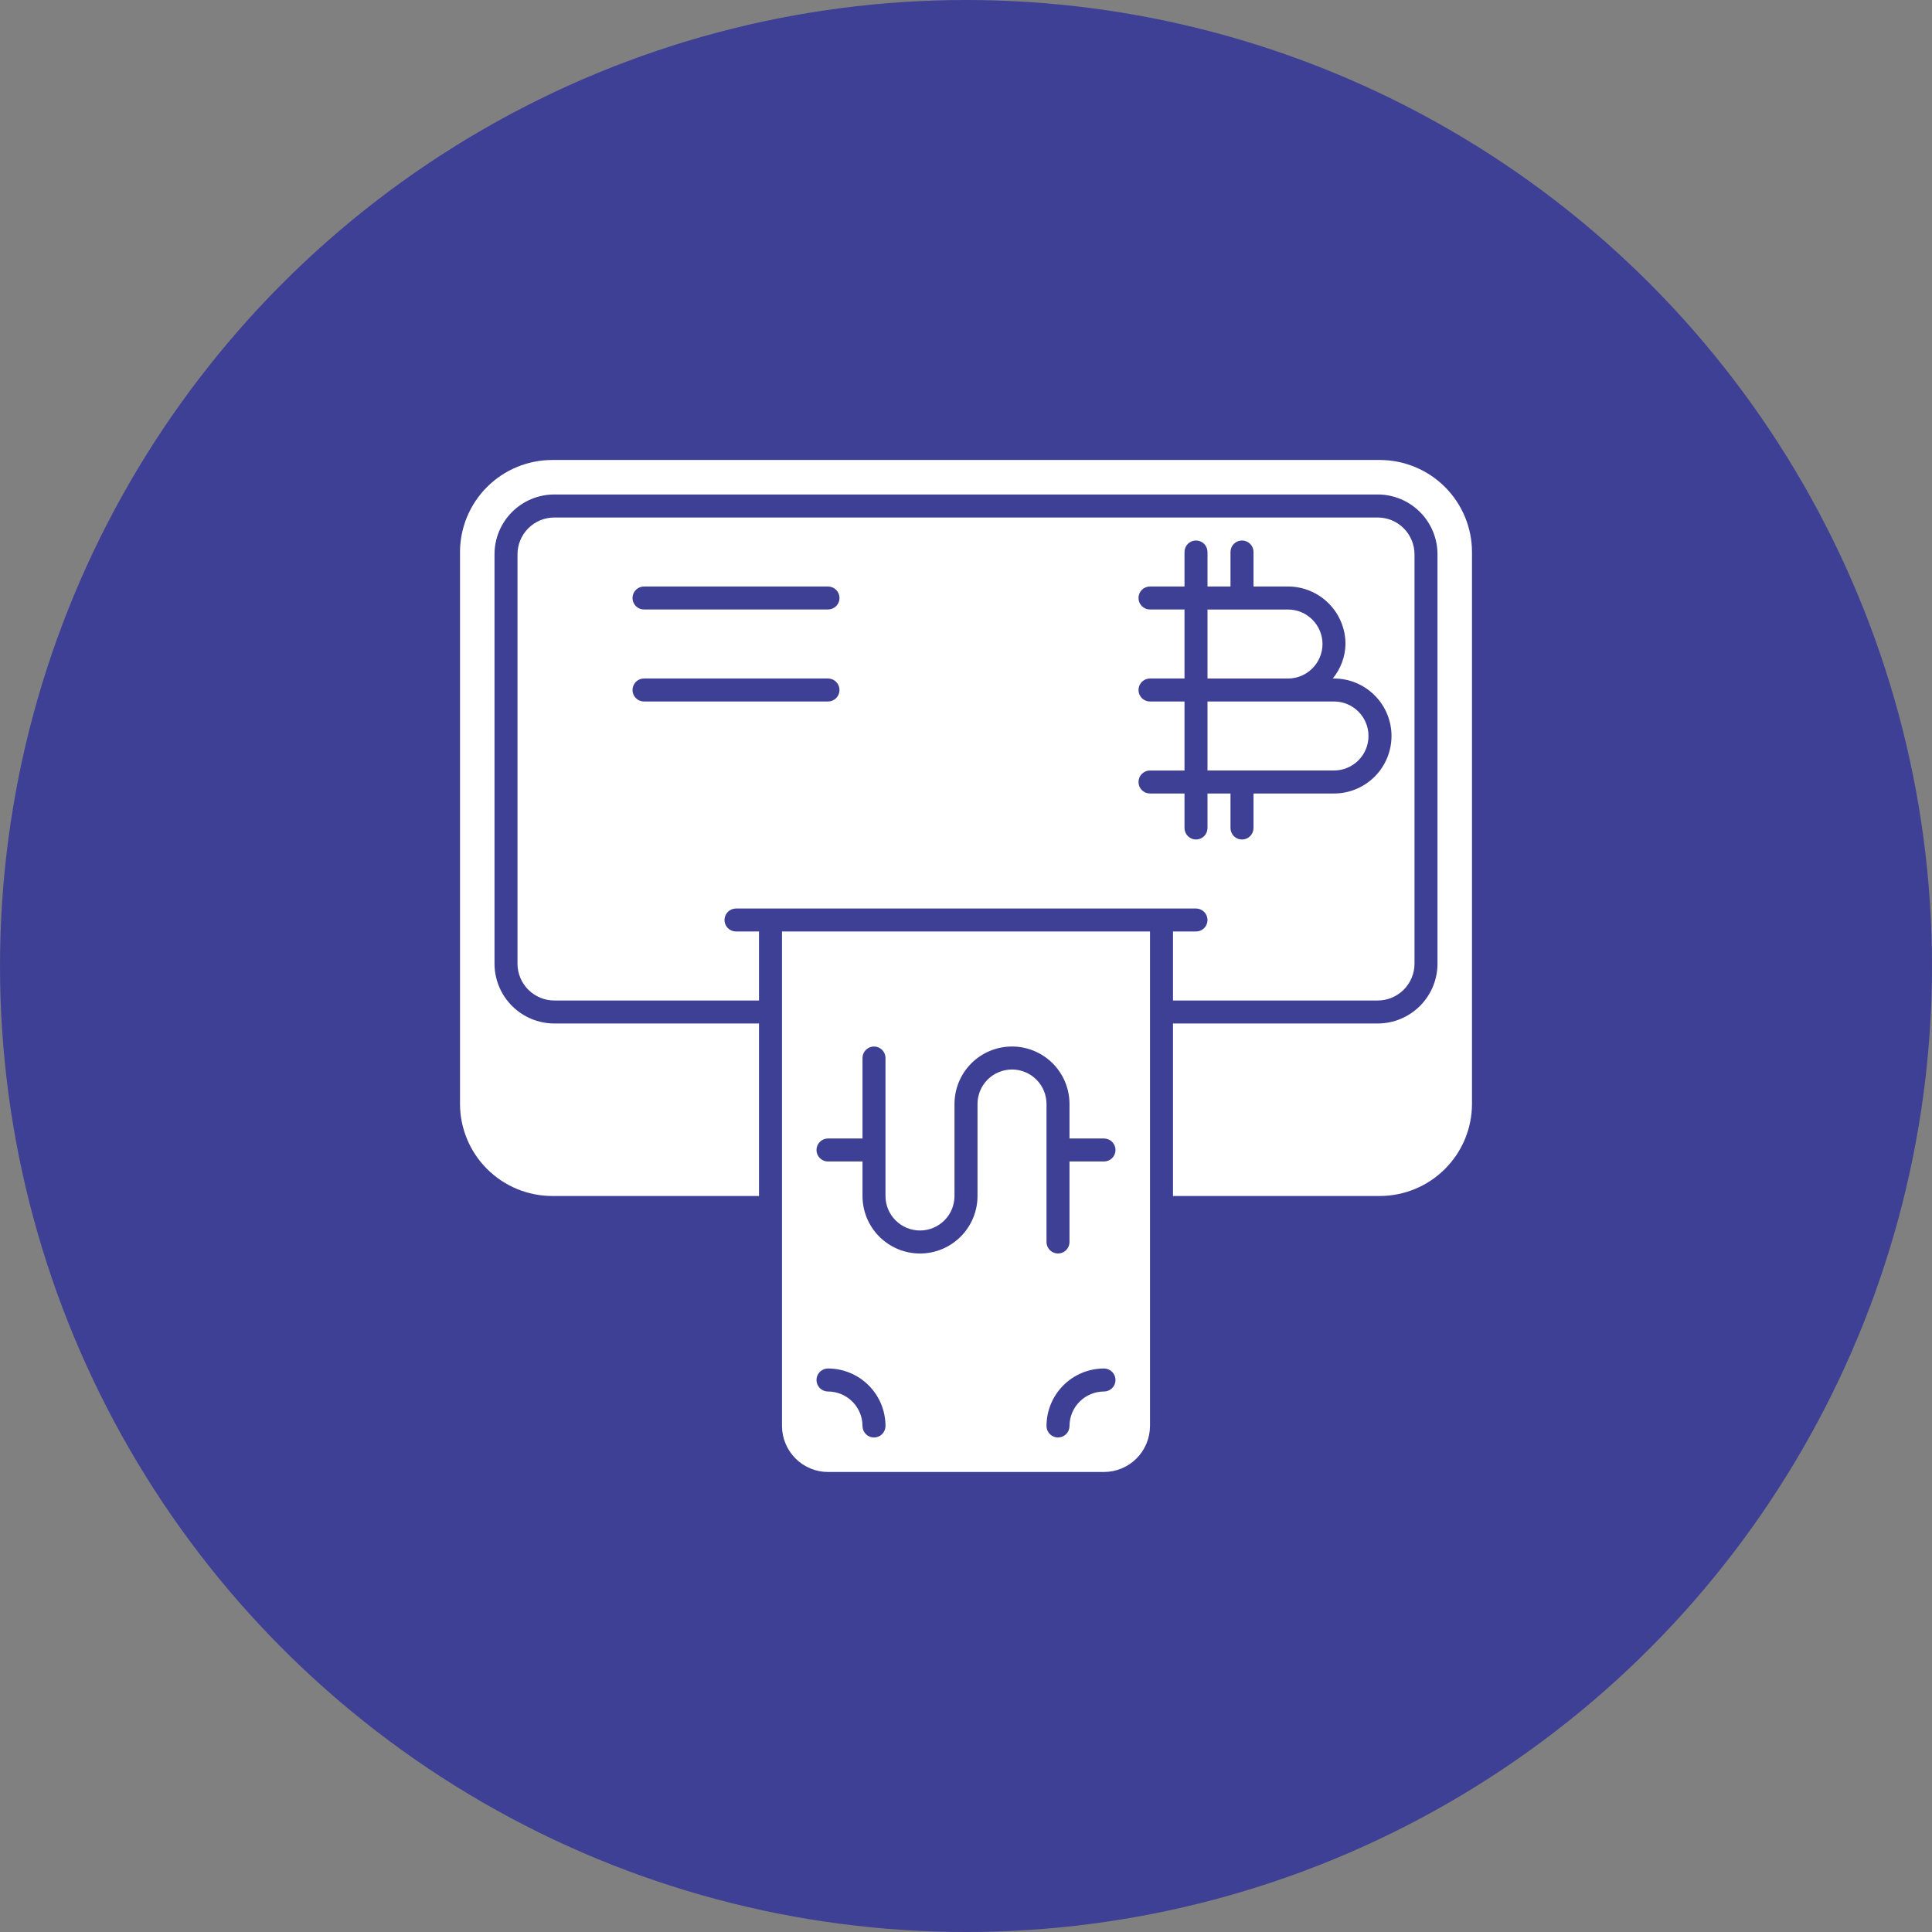
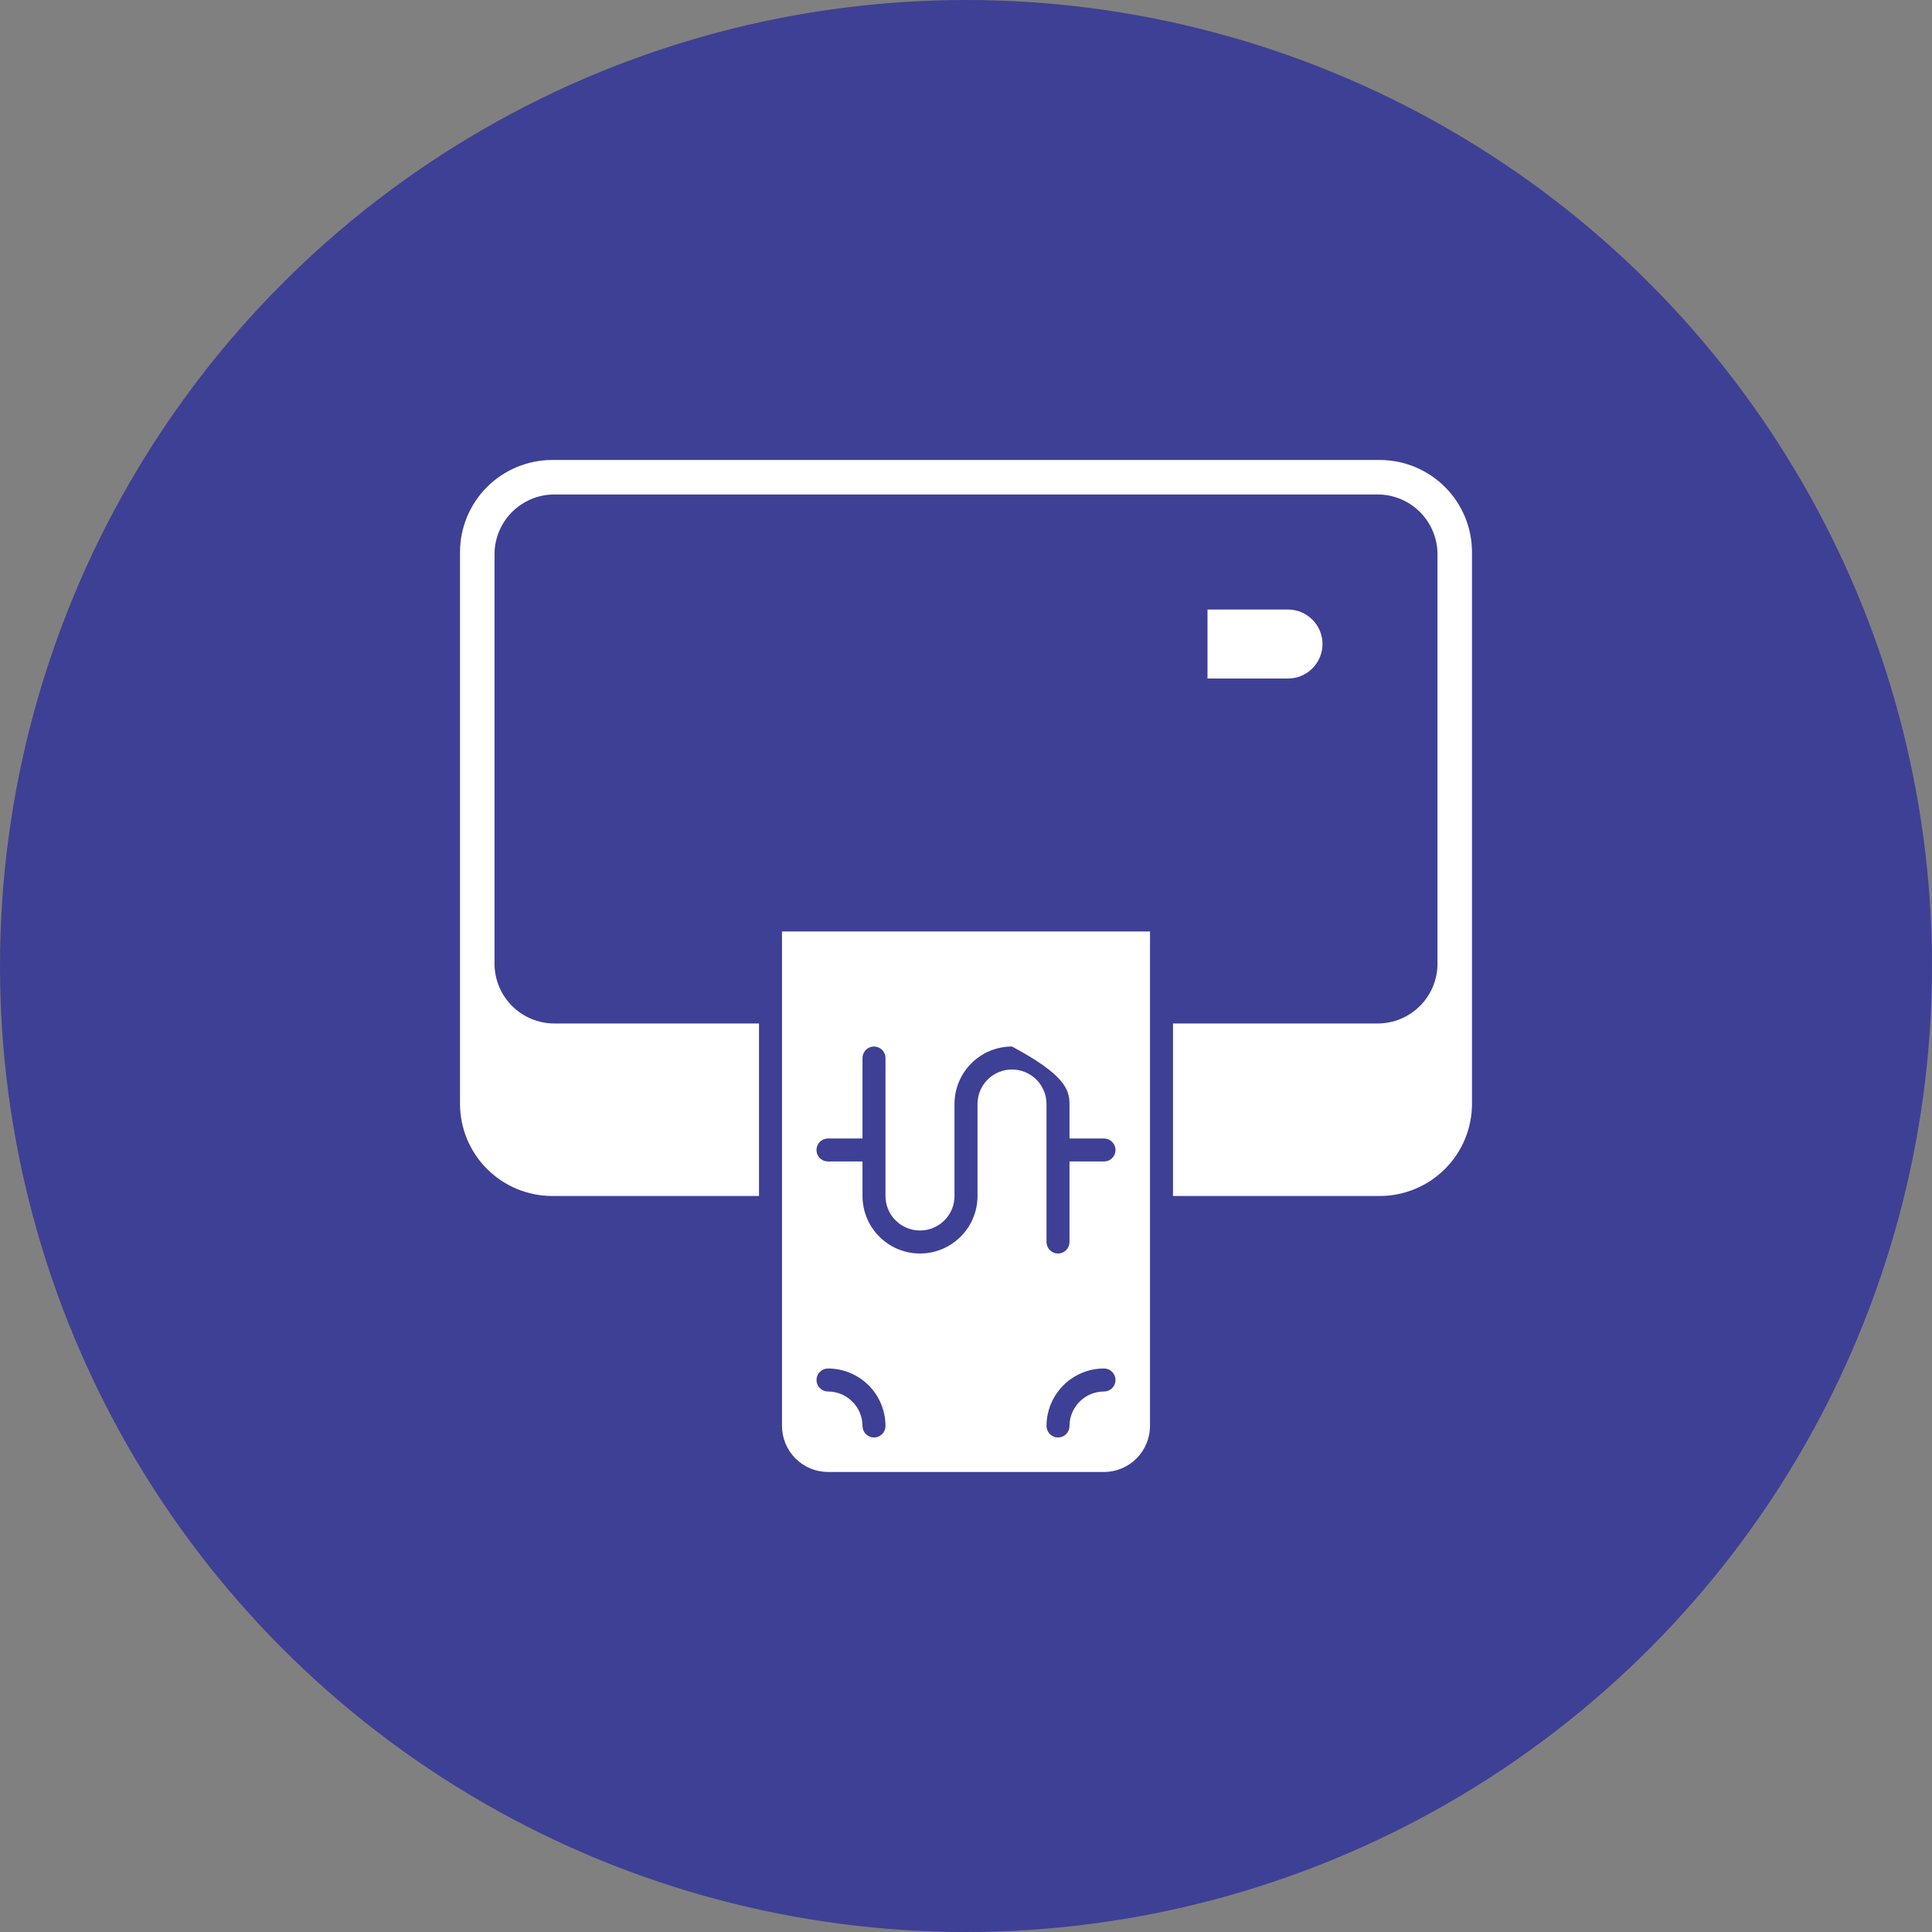
<svg xmlns="http://www.w3.org/2000/svg" width="70" height="70" viewBox="0 0 70 70" fill="none">
  <rect x="0" y="0" width="70" height="70" fill="#808080" stroke="none" />
  <circle cx="35" cy="35" r="35" fill="#3E4095" />
-   <path d="M28.333 51.667C28.334 52.108 28.511 52.532 28.823 52.844C29.135 53.156 29.558 53.332 30 53.333H40C40.442 53.332 40.865 53.156 41.177 52.844C41.489 52.532 41.665 52.108 41.667 51.667V33.75H28.333V51.667ZM40 50.417C39.669 50.417 39.351 50.549 39.117 50.783C38.882 51.018 38.75 51.335 38.75 51.667C38.75 51.777 38.706 51.883 38.628 51.961C38.55 52.039 38.444 52.083 38.333 52.083C38.223 52.083 38.117 52.039 38.039 51.961C37.961 51.883 37.917 51.777 37.917 51.667C37.917 51.114 38.137 50.585 38.527 50.194C38.918 49.803 39.447 49.584 40 49.583C40.11 49.583 40.216 49.627 40.294 49.705C40.373 49.783 40.417 49.889 40.417 50C40.417 50.111 40.373 50.217 40.294 50.295C40.216 50.373 40.11 50.417 40 50.417ZM30 41.25H31.25V38.333C31.25 38.223 31.294 38.117 31.372 38.039C31.45 37.961 31.556 37.917 31.667 37.917C31.777 37.917 31.883 37.961 31.961 38.039C32.039 38.117 32.083 38.223 32.083 38.333V43.333C32.083 43.665 32.215 43.983 32.449 44.217C32.684 44.452 33.002 44.583 33.333 44.583C33.665 44.583 33.983 44.452 34.217 44.217C34.452 43.983 34.583 43.665 34.583 43.333V40C34.583 39.447 34.803 38.918 35.193 38.527C35.584 38.136 36.114 37.917 36.667 37.917C37.219 37.917 37.749 38.136 38.14 38.527C38.53 38.918 38.75 39.447 38.75 40V41.25H40C40.11 41.25 40.216 41.294 40.294 41.372C40.373 41.45 40.417 41.556 40.417 41.667C40.417 41.777 40.373 41.883 40.294 41.961C40.216 42.039 40.11 42.083 40 42.083H38.75V45C38.75 45.111 38.706 45.217 38.628 45.295C38.55 45.373 38.444 45.417 38.333 45.417C38.223 45.417 38.117 45.373 38.039 45.295C37.961 45.217 37.917 45.111 37.917 45V40C37.917 39.669 37.785 39.35 37.55 39.116C37.316 38.882 36.998 38.75 36.667 38.75C36.335 38.75 36.017 38.882 35.783 39.116C35.548 39.35 35.417 39.669 35.417 40V43.333C35.417 43.886 35.197 44.416 34.806 44.806C34.416 45.197 33.886 45.417 33.333 45.417C32.781 45.417 32.251 45.197 31.86 44.806C31.469 44.416 31.25 43.886 31.25 43.333V42.083H30C29.889 42.083 29.783 42.039 29.705 41.961C29.627 41.883 29.583 41.777 29.583 41.667C29.583 41.556 29.627 41.45 29.705 41.372C29.783 41.294 29.889 41.25 30 41.25ZM30 49.583C30.552 49.584 31.082 49.803 31.473 50.194C31.863 50.585 32.083 51.114 32.083 51.667C32.083 51.777 32.039 51.883 31.961 51.961C31.883 52.039 31.777 52.083 31.667 52.083C31.556 52.083 31.45 52.039 31.372 51.961C31.294 51.883 31.25 51.777 31.25 51.667C31.249 51.335 31.118 51.018 30.883 50.783C30.649 50.549 30.331 50.417 30 50.417C29.889 50.417 29.783 50.373 29.705 50.295C29.627 50.217 29.583 50.111 29.583 50C29.583 49.889 29.627 49.783 29.705 49.705C29.783 49.627 29.889 49.583 30 49.583Z" fill="white" />
+   <path d="M28.333 51.667C28.334 52.108 28.511 52.532 28.823 52.844C29.135 53.156 29.558 53.332 30 53.333H40C40.442 53.332 40.865 53.156 41.177 52.844C41.489 52.532 41.665 52.108 41.667 51.667V33.75H28.333V51.667ZM40 50.417C39.669 50.417 39.351 50.549 39.117 50.783C38.882 51.018 38.75 51.335 38.75 51.667C38.75 51.777 38.706 51.883 38.628 51.961C38.55 52.039 38.444 52.083 38.333 52.083C38.223 52.083 38.117 52.039 38.039 51.961C37.961 51.883 37.917 51.777 37.917 51.667C37.917 51.114 38.137 50.585 38.527 50.194C38.918 49.803 39.447 49.584 40 49.583C40.11 49.583 40.216 49.627 40.294 49.705C40.373 49.783 40.417 49.889 40.417 50C40.417 50.111 40.373 50.217 40.294 50.295C40.216 50.373 40.11 50.417 40 50.417ZM30 41.25H31.25V38.333C31.25 38.223 31.294 38.117 31.372 38.039C31.45 37.961 31.556 37.917 31.667 37.917C31.777 37.917 31.883 37.961 31.961 38.039C32.039 38.117 32.083 38.223 32.083 38.333V43.333C32.083 43.665 32.215 43.983 32.449 44.217C32.684 44.452 33.002 44.583 33.333 44.583C33.665 44.583 33.983 44.452 34.217 44.217C34.452 43.983 34.583 43.665 34.583 43.333V40C34.583 39.447 34.803 38.918 35.193 38.527C35.584 38.136 36.114 37.917 36.667 37.917C38.53 38.918 38.75 39.447 38.75 40V41.25H40C40.11 41.25 40.216 41.294 40.294 41.372C40.373 41.45 40.417 41.556 40.417 41.667C40.417 41.777 40.373 41.883 40.294 41.961C40.216 42.039 40.11 42.083 40 42.083H38.75V45C38.75 45.111 38.706 45.217 38.628 45.295C38.55 45.373 38.444 45.417 38.333 45.417C38.223 45.417 38.117 45.373 38.039 45.295C37.961 45.217 37.917 45.111 37.917 45V40C37.917 39.669 37.785 39.35 37.55 39.116C37.316 38.882 36.998 38.75 36.667 38.75C36.335 38.75 36.017 38.882 35.783 39.116C35.548 39.35 35.417 39.669 35.417 40V43.333C35.417 43.886 35.197 44.416 34.806 44.806C34.416 45.197 33.886 45.417 33.333 45.417C32.781 45.417 32.251 45.197 31.86 44.806C31.469 44.416 31.25 43.886 31.25 43.333V42.083H30C29.889 42.083 29.783 42.039 29.705 41.961C29.627 41.883 29.583 41.777 29.583 41.667C29.583 41.556 29.627 41.45 29.705 41.372C29.783 41.294 29.889 41.25 30 41.25ZM30 49.583C30.552 49.584 31.082 49.803 31.473 50.194C31.863 50.585 32.083 51.114 32.083 51.667C32.083 51.777 32.039 51.883 31.961 51.961C31.883 52.039 31.777 52.083 31.667 52.083C31.556 52.083 31.45 52.039 31.372 51.961C31.294 51.883 31.25 51.777 31.25 51.667C31.249 51.335 31.118 51.018 30.883 50.783C30.649 50.549 30.331 50.417 30 50.417C29.889 50.417 29.783 50.373 29.705 50.295C29.627 50.217 29.583 50.111 29.583 50C29.583 49.889 29.627 49.783 29.705 49.705C29.783 49.627 29.889 49.583 30 49.583Z" fill="white" />
  <path d="M47.917 23.334C47.916 23.003 47.784 22.685 47.55 22.451C47.316 22.216 46.998 22.084 46.667 22.084H43.75V24.584H46.667C46.998 24.584 47.316 24.452 47.55 24.217C47.784 23.983 47.916 23.665 47.917 23.334Z" fill="white" />
-   <path d="M48.333 25.416H43.75V27.916H48.333C48.665 27.916 48.983 27.784 49.217 27.55C49.452 27.316 49.583 26.997 49.583 26.666C49.583 26.334 49.452 26.017 49.217 25.782C48.983 25.548 48.665 25.416 48.333 25.416Z" fill="white" />
  <path d="M50 16.666H20C19.117 16.669 18.27 17.021 17.646 17.645C17.021 18.27 16.669 19.116 16.667 19.999V39.999C16.669 40.883 17.021 41.729 17.646 42.353C18.27 42.978 19.117 43.33 20 43.333H27.5V37.083H20.083C19.509 37.082 18.958 36.854 18.552 36.447C18.146 36.041 17.917 35.49 17.917 34.916V20.083C17.917 19.508 18.146 18.957 18.552 18.551C18.958 18.145 19.509 17.916 20.083 17.916H49.917C50.491 17.916 51.042 18.145 51.448 18.551C51.854 18.957 52.083 19.508 52.083 20.083V34.916C52.083 35.49 51.854 36.041 51.448 36.447C51.042 36.854 50.491 37.082 49.917 37.083H42.5V43.333H50C50.883 43.33 51.73 42.978 52.354 42.353C52.979 41.729 53.331 40.883 53.333 39.999V19.999C53.331 19.116 52.979 18.27 52.354 17.645C51.73 17.021 50.883 16.669 50 16.666Z" fill="white" />
-   <path d="M51.25 34.917V20.083C51.25 19.73 51.109 19.391 50.859 19.141C50.609 18.891 50.27 18.75 49.917 18.75H20.083C19.73 18.75 19.391 18.891 19.141 19.141C18.891 19.391 18.75 19.73 18.75 20.083V34.917C18.75 35.27 18.891 35.609 19.141 35.859C19.391 36.109 19.73 36.25 20.083 36.25H27.5V33.75H26.667C26.556 33.75 26.45 33.706 26.372 33.628C26.294 33.55 26.25 33.444 26.25 33.333C26.25 33.223 26.294 33.117 26.372 33.039C26.45 32.961 26.556 32.917 26.667 32.917H43.333C43.444 32.917 43.55 32.961 43.628 33.039C43.706 33.117 43.75 33.223 43.75 33.333C43.75 33.444 43.706 33.55 43.628 33.628C43.55 33.706 43.444 33.75 43.333 33.75H42.5V36.25H49.917C50.27 36.25 50.609 36.109 50.859 35.859C51.109 35.609 51.25 35.27 51.25 34.917ZM30 25.417H23.333C23.223 25.417 23.117 25.373 23.039 25.295C22.961 25.216 22.917 25.11 22.917 25C22.917 24.89 22.961 24.784 23.039 24.705C23.117 24.627 23.223 24.583 23.333 24.583H30C30.11 24.583 30.216 24.627 30.295 24.705C30.373 24.784 30.417 24.89 30.417 25C30.417 25.11 30.373 25.216 30.295 25.295C30.216 25.373 30.11 25.417 30 25.417ZM30 22.083H23.333C23.223 22.083 23.117 22.039 23.039 21.961C22.961 21.883 22.917 21.777 22.917 21.667C22.917 21.556 22.961 21.45 23.039 21.372C23.117 21.294 23.223 21.25 23.333 21.25H30C30.11 21.25 30.216 21.294 30.295 21.372C30.373 21.45 30.417 21.556 30.417 21.667C30.417 21.777 30.373 21.883 30.295 21.961C30.216 22.039 30.11 22.083 30 22.083ZM48.333 28.75H45.417V30C45.417 30.11 45.373 30.216 45.295 30.295C45.217 30.373 45.111 30.417 45 30.417C44.889 30.417 44.783 30.373 44.705 30.295C44.627 30.216 44.583 30.11 44.583 30V28.75H43.75V30C43.75 30.11 43.706 30.216 43.628 30.295C43.55 30.373 43.444 30.417 43.333 30.417C43.223 30.417 43.117 30.373 43.039 30.295C42.961 30.216 42.917 30.11 42.917 30V28.75H41.667C41.556 28.75 41.45 28.706 41.372 28.628C41.294 28.55 41.25 28.444 41.25 28.333C41.25 28.223 41.294 28.117 41.372 28.039C41.45 27.961 41.556 27.917 41.667 27.917H42.917V25.417H41.667C41.556 25.417 41.45 25.373 41.372 25.295C41.294 25.216 41.25 25.11 41.25 25C41.25 24.89 41.294 24.784 41.372 24.705C41.45 24.627 41.556 24.583 41.667 24.583H42.917V22.083H41.667C41.556 22.083 41.45 22.039 41.372 21.961C41.294 21.883 41.25 21.777 41.25 21.667C41.25 21.556 41.294 21.45 41.372 21.372C41.45 21.294 41.556 21.25 41.667 21.25H42.917V20C42.917 19.89 42.961 19.784 43.039 19.705C43.117 19.627 43.223 19.583 43.333 19.583C43.444 19.583 43.55 19.627 43.628 19.705C43.706 19.784 43.75 19.89 43.75 20V21.25H44.583V20C44.583 19.89 44.627 19.784 44.705 19.705C44.783 19.627 44.889 19.583 45 19.583C45.111 19.583 45.217 19.627 45.295 19.705C45.373 19.784 45.417 19.89 45.417 20V21.25H46.667C47.219 21.25 47.749 21.47 48.139 21.861C48.53 22.251 48.749 22.781 48.75 23.333C48.741 23.79 48.579 24.23 48.289 24.583H48.333C48.886 24.583 49.416 24.803 49.806 25.194C50.197 25.584 50.417 26.114 50.417 26.667C50.417 27.219 50.197 27.749 49.806 28.14C49.416 28.53 48.886 28.75 48.333 28.75Z" fill="white" />
</svg>